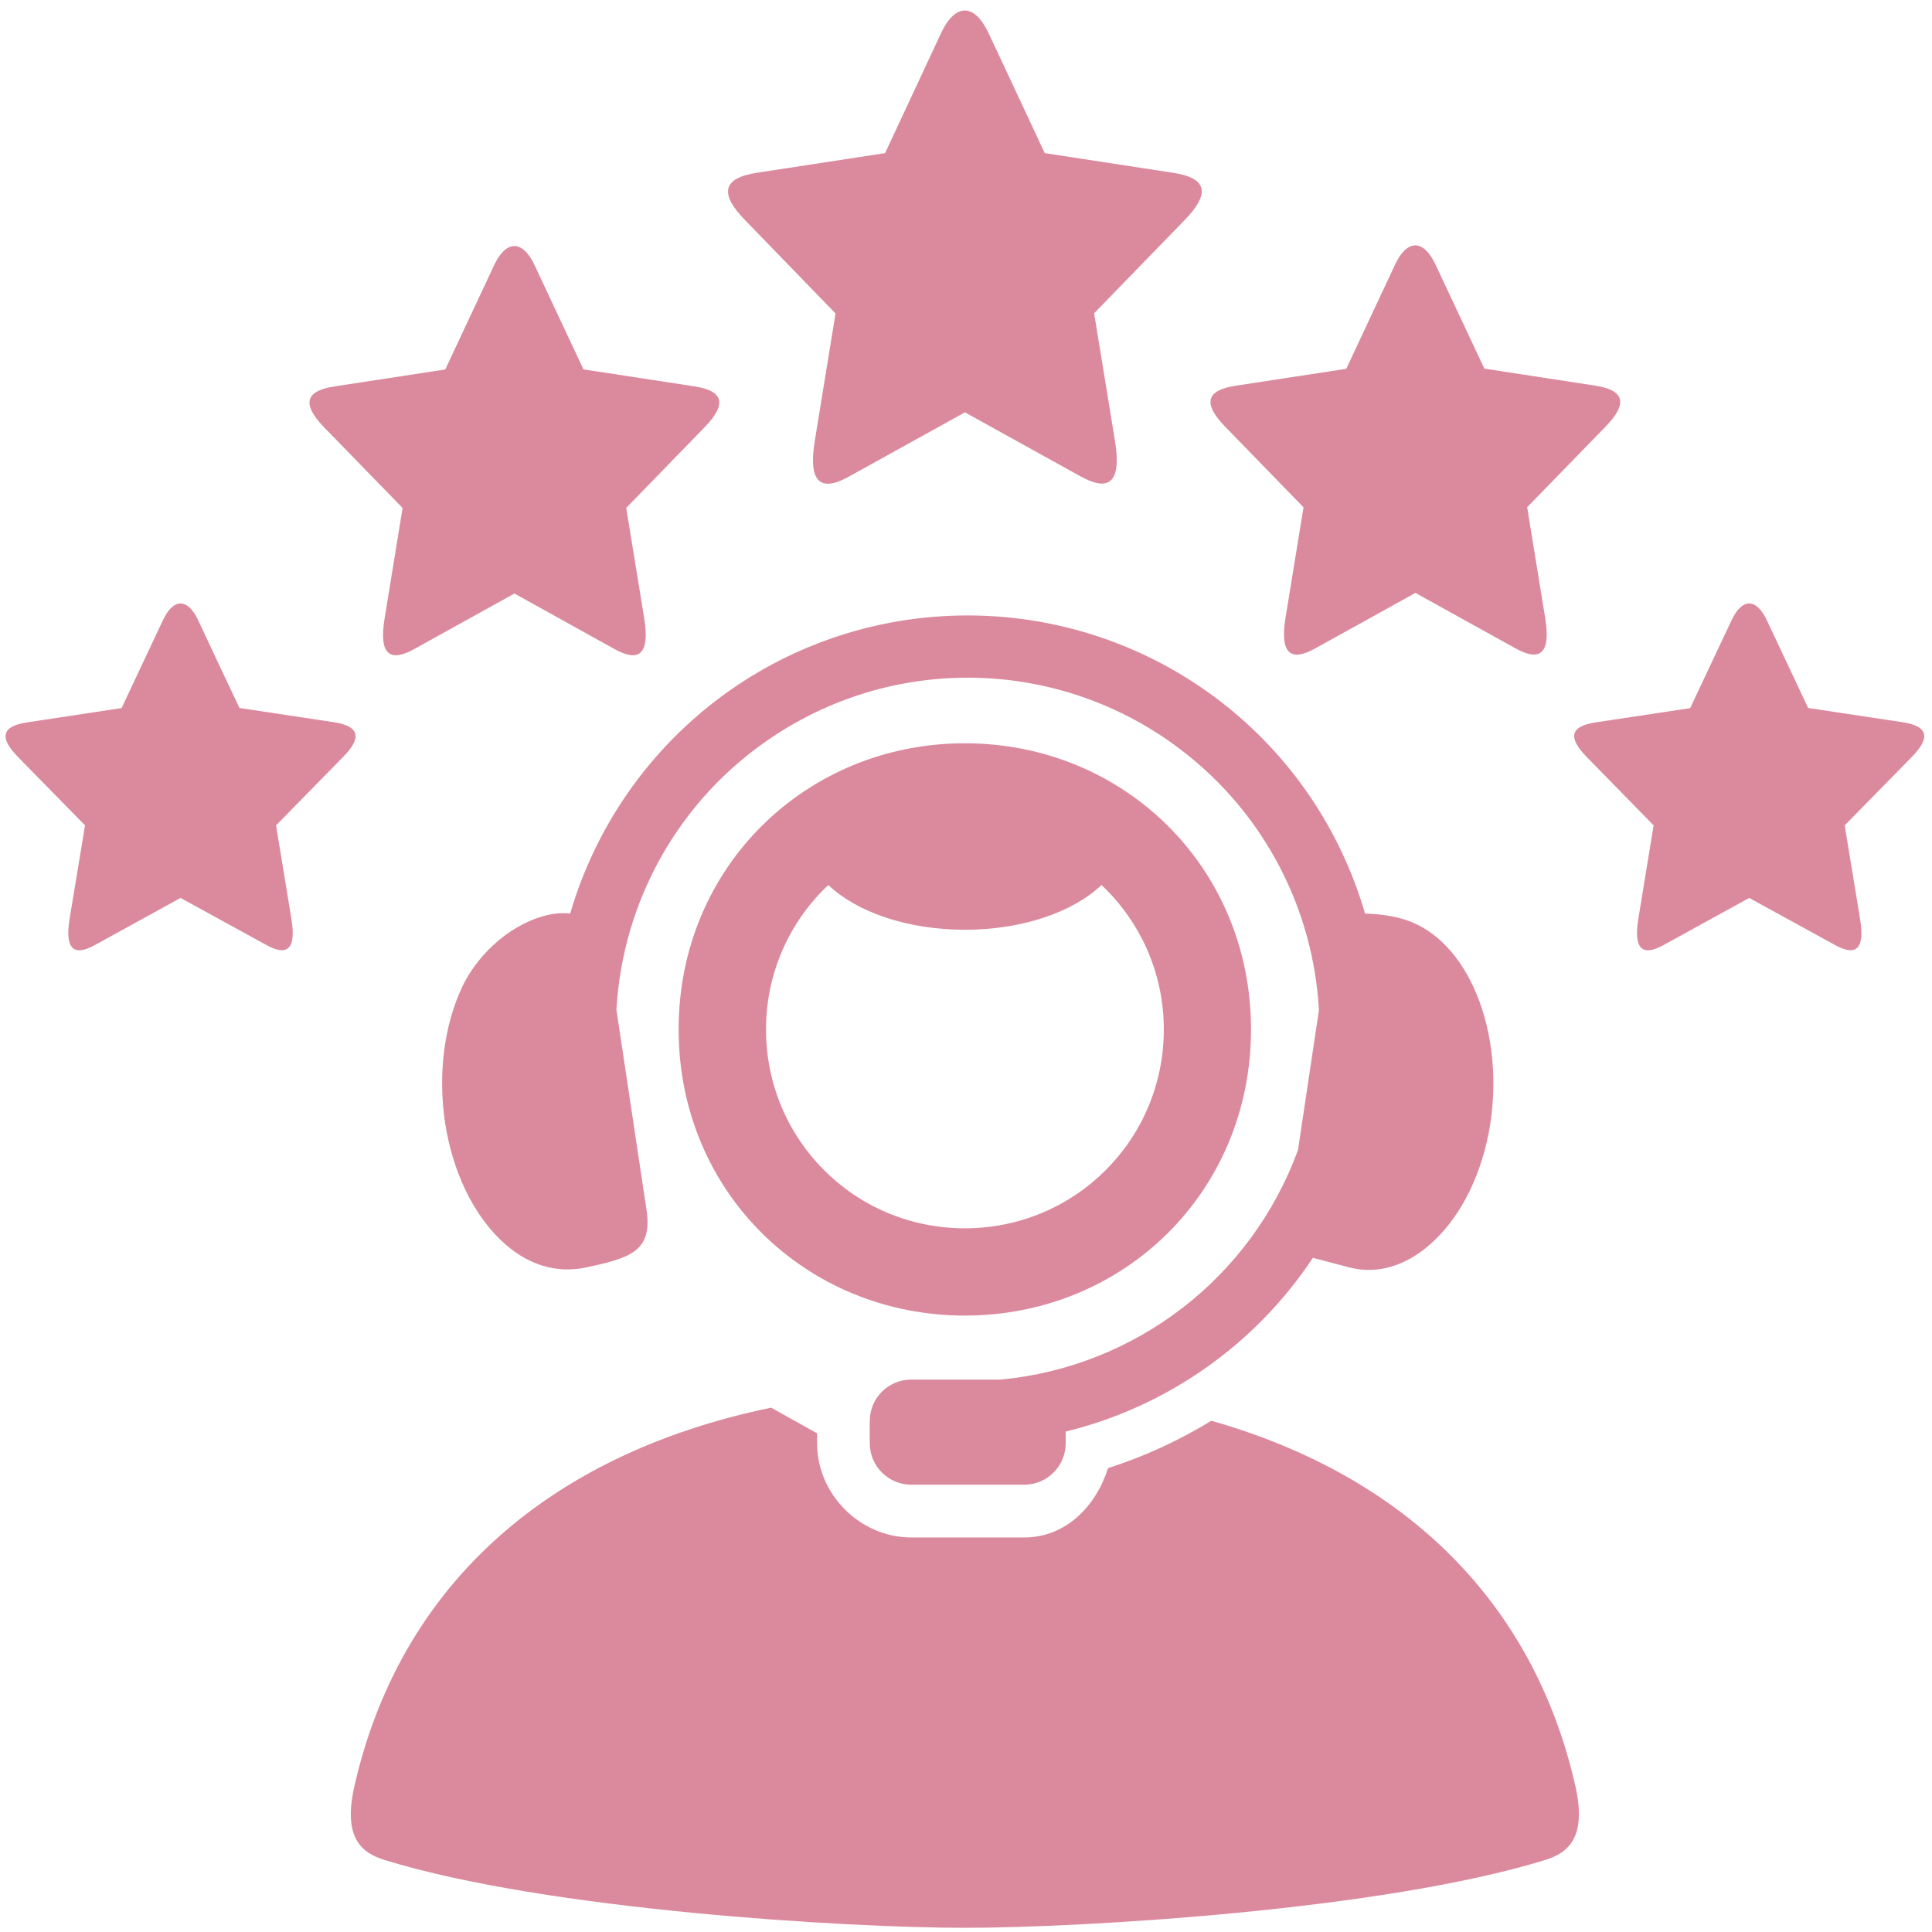
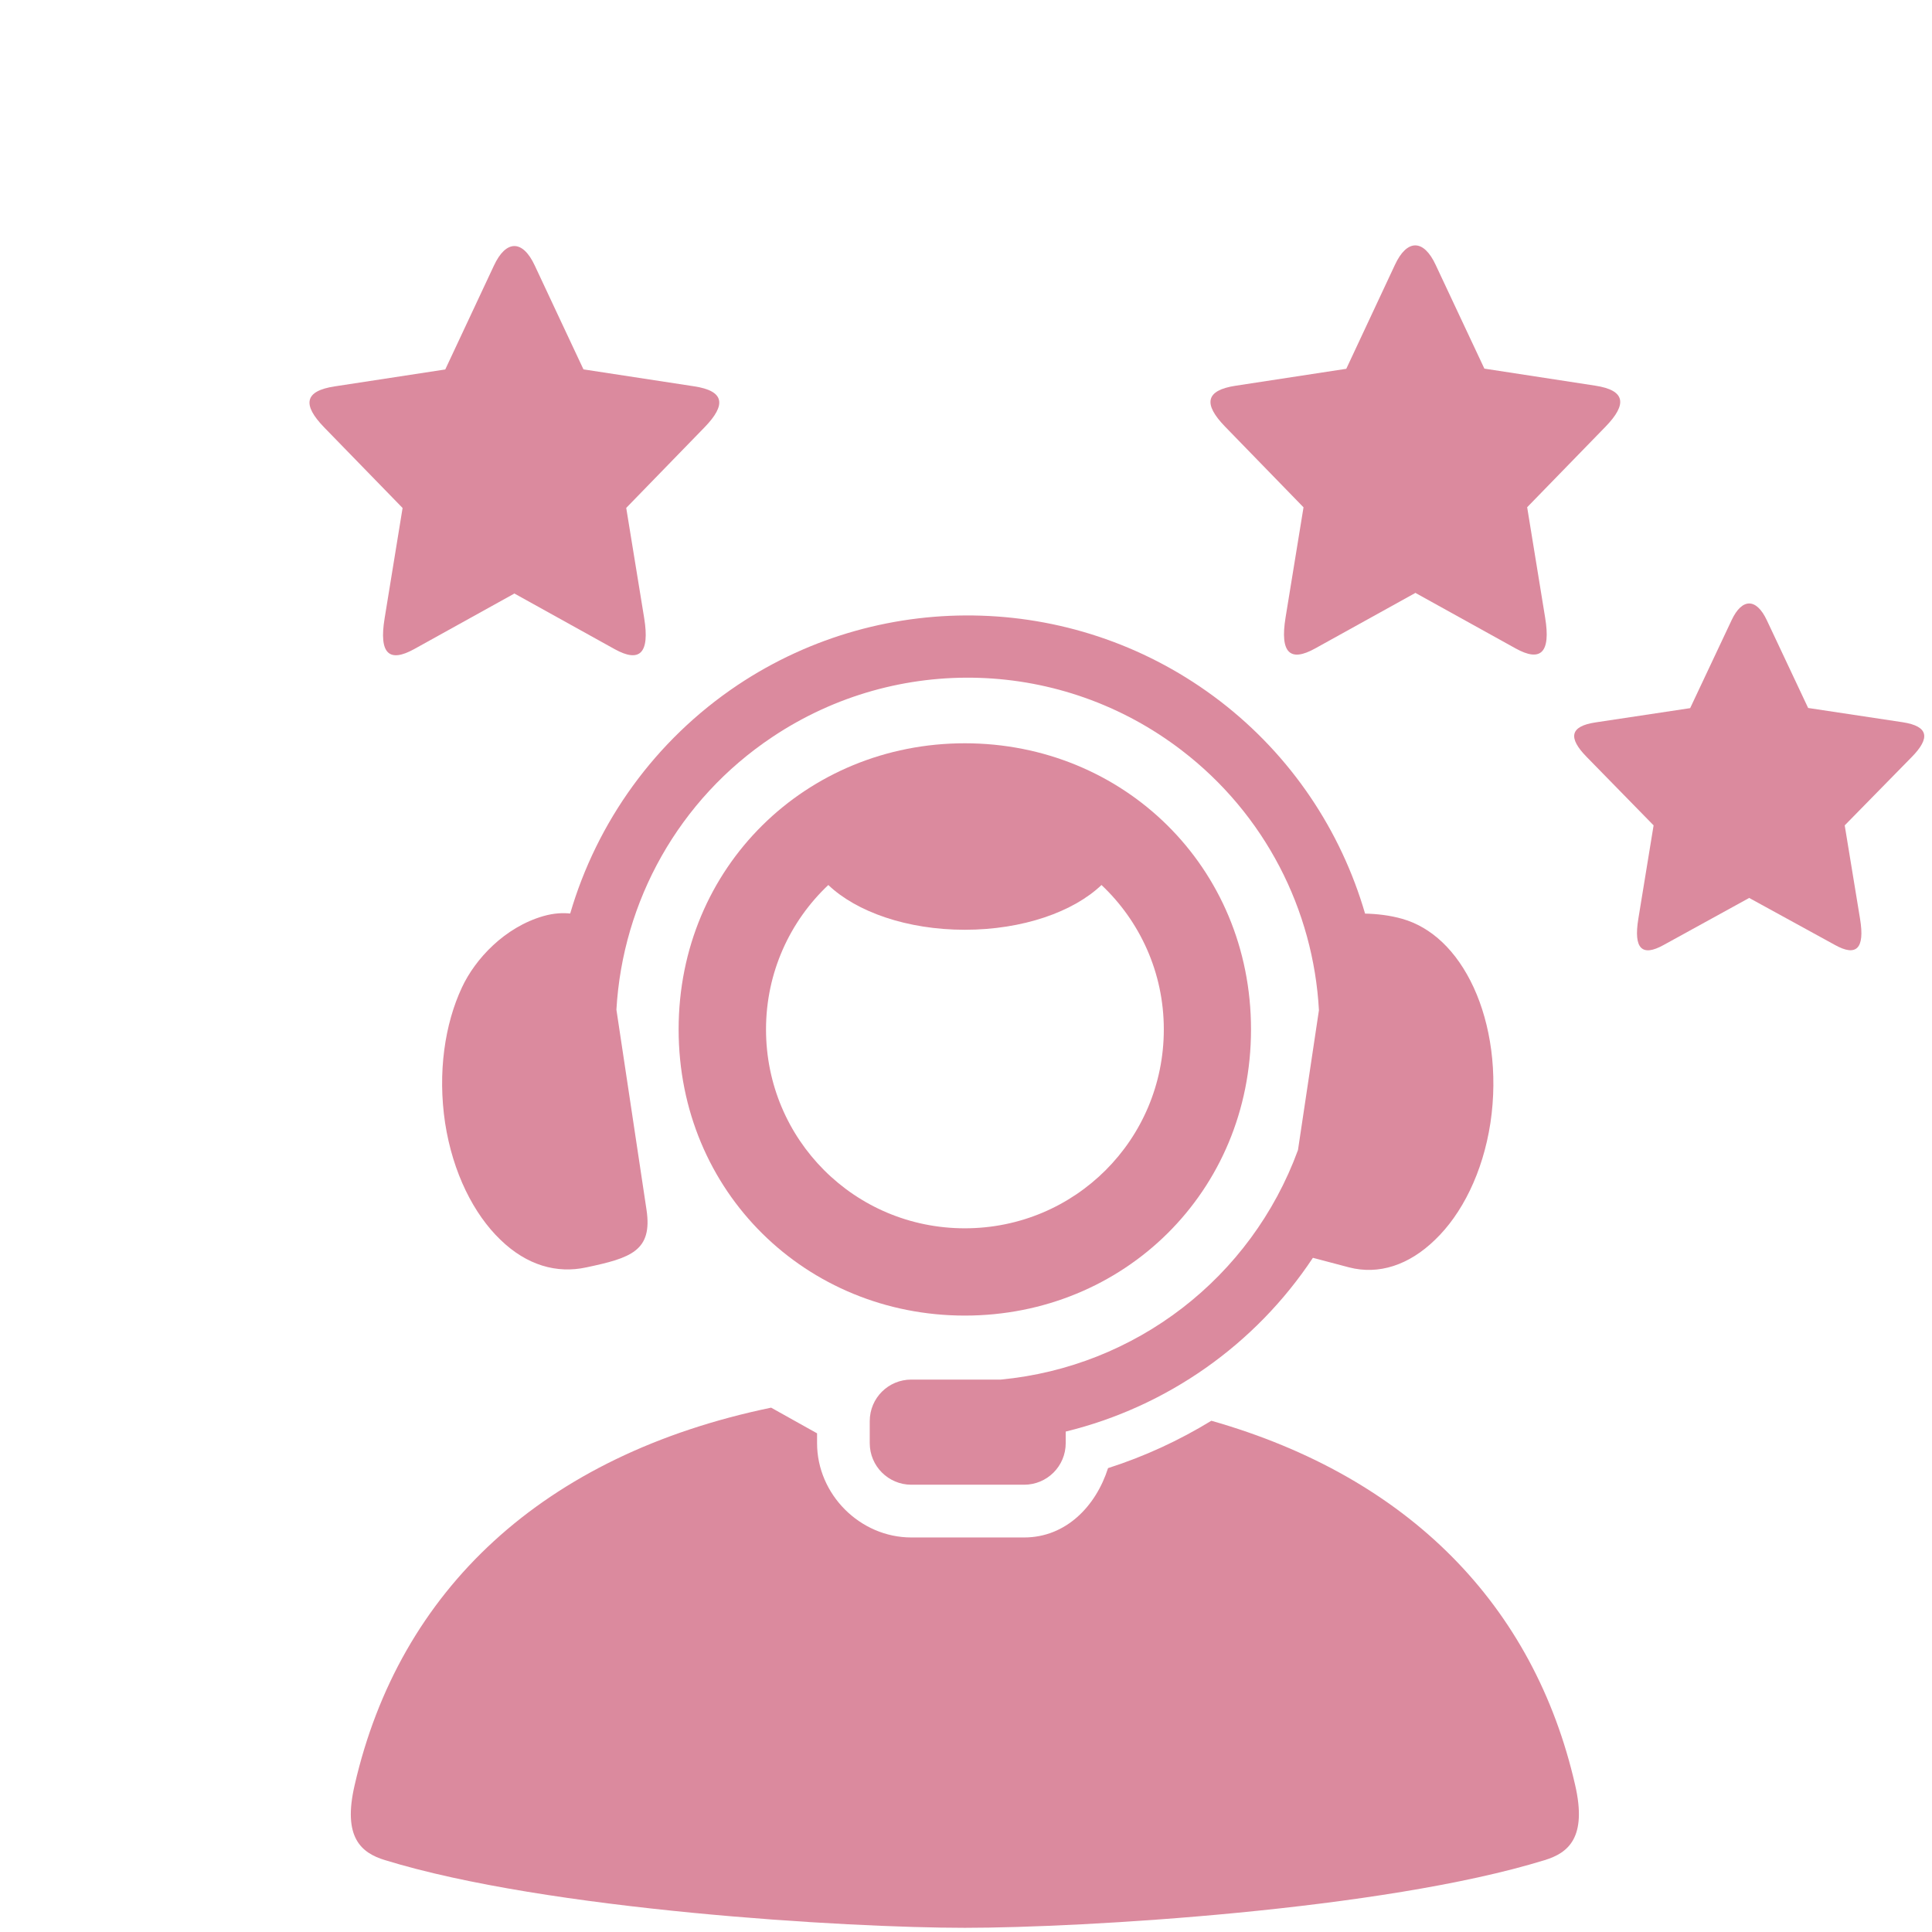
<svg xmlns="http://www.w3.org/2000/svg" version="1.0" preserveAspectRatio="xMidYMid meet" height="120" viewBox="0 0 90 90" zoomAndPan="magnify" width="120">
-   <path fill-rule="nonzero" fill-opacity="1" d="M 46.051 1.543 L 47.258 4.117 L 48.668 7.133 L 54.629 8.047 C 56.27 8.289 56.367 9.031 55.199 10.238 L 50.969 14.594 L 51.938 20.527 C 52.254 22.465 51.676 22.93 50.352 22.199 L 44.953 19.211 L 44.953 19.191 L 44.945 19.211 L 39.535 22.207 C 38.215 22.938 37.641 22.469 37.957 20.531 L 38.922 14.602 L 34.699 10.246 C 33.527 9.039 33.629 8.297 35.266 8.047 L 41.23 7.133 L 43.84 1.539 C 44.496 0.145 45.391 0.133 46.051 1.543 Z M 46.051 1.543" fill="#db8a9e" />
-   <path fill-rule="nonzero" fill-opacity="1" d="M 24.914 12.375 L 25.957 14.602 L 27.18 17.207 L 32.336 17.996 C 33.754 18.211 33.84 18.852 32.828 19.898 L 29.172 23.66 L 30.008 28.789 C 30.281 30.469 29.777 30.871 28.637 30.242 L 23.969 27.652 L 23.961 27.637 L 23.957 27.652 L 19.285 30.242 C 18.141 30.871 17.641 30.473 17.918 28.797 L 18.754 23.664 L 15.094 19.902 C 14.082 18.855 14.172 18.215 15.586 18 L 20.742 17.211 L 23.008 12.375 C 23.57 11.164 24.348 11.152 24.914 12.375 Z M 24.914 12.375" fill="#db8a9e" />
+   <path fill-rule="nonzero" fill-opacity="1" d="M 24.914 12.375 L 25.957 14.602 L 27.18 17.207 L 32.336 17.996 C 33.754 18.211 33.84 18.852 32.828 19.898 L 29.172 23.66 L 30.008 28.789 C 30.281 30.469 29.777 30.871 28.637 30.242 L 23.969 27.652 L 23.961 27.637 L 23.957 27.652 L 19.285 30.242 C 18.141 30.871 17.641 30.473 17.918 28.797 L 18.754 23.664 L 15.094 19.902 C 14.082 18.855 14.172 18.215 15.586 18 L 20.742 17.211 L 23.008 12.375 C 23.57 11.164 24.348 11.152 24.914 12.375 M 24.914 12.375" fill="#db8a9e" />
  <path fill-rule="nonzero" fill-opacity="1" d="M 66.883 12.348 L 67.926 14.57 L 69.148 17.172 L 74.309 17.965 C 75.723 18.18 75.809 18.824 74.801 19.867 L 71.141 23.629 L 71.977 28.762 C 72.254 30.434 71.754 30.844 70.605 30.207 L 65.938 27.621 L 65.934 27.605 L 65.926 27.625 L 61.258 30.211 C 60.113 30.844 59.613 30.441 59.887 28.762 L 60.723 23.633 L 57.066 19.871 C 56.055 18.828 56.141 18.184 57.559 17.969 L 62.715 17.18 L 64.98 12.34 C 65.539 11.133 66.316 11.121 66.883 12.348 Z M 66.883 12.348" fill="#db8a9e" />
-   <path fill-rule="nonzero" fill-opacity="1" d="M 9.227 28.883 L 10.113 30.773 L 11.156 32.98 L 15.562 33.645 C 16.773 33.832 16.852 34.379 15.984 35.262 L 12.859 38.449 L 13.574 42.801 C 13.809 44.223 13.383 44.562 12.41 44.023 L 8.414 41.832 L 8.414 41.82 L 8.406 41.832 L 4.414 44.027 C 3.438 44.566 3.012 44.223 3.242 42.801 L 3.961 38.449 L 0.836 35.262 C -0.027 34.379 0.047 33.832 1.258 33.652 L 5.664 32.984 L 7.594 28.883 C 8.078 27.859 8.738 27.852 9.227 28.883 Z M 9.227 28.883" fill="#db8a9e" />
  <path fill-rule="nonzero" fill-opacity="1" d="M 35.922 65.574 C 25.281 67.781 18.602 74.078 16.523 83.148 C 15.949 85.602 16.832 86.316 17.934 86.652 C 25.484 88.977 39.461 89.805 44.945 89.805 C 50.43 89.805 64.41 88.98 71.957 86.652 C 73.059 86.316 73.941 85.602 73.375 83.148 C 71.465 74.797 65.637 68.805 56.43 66.184 C 54.926 67.102 53.316 67.848 51.617 68.391 C 51.051 70.168 49.652 71.621 47.711 71.621 L 42.453 71.621 C 40.066 71.621 38.062 69.617 38.062 67.227 L 38.062 66.77 Z M 35.922 65.574" fill="#db8a9e" />
  <path fill-rule="evenodd" fill-opacity="1" d="M 45.711 28.68 C 41.773 28.551 37.793 29.621 34.359 31.914 C 30.504 34.496 27.805 38.301 26.562 42.555 C 26.219 42.52 25.809 42.535 25.324 42.672 C 23.504 43.191 22.133 44.68 21.52 45.996 C 20.719 47.703 20.383 49.969 20.734 52.309 C 21.094 54.641 22.074 56.562 23.309 57.75 C 24.539 58.945 25.938 59.34 27.316 59.039 C 29.383 58.602 30.406 58.273 30.117 56.355 L 28.715 47.035 C 29.004 41.992 31.609 37.246 35.98 34.332 C 41.82 30.43 49.48 30.68 55.051 34.957 C 58.93 37.93 61.184 42.383 61.441 47.059 L 60.465 53.574 C 58.281 59.543 52.883 63.672 46.621 64.266 L 42.453 64.266 C 41.383 64.266 40.516 65.125 40.516 66.203 L 40.516 67.227 C 40.516 68.297 41.383 69.164 42.453 69.164 L 47.707 69.164 C 48.781 69.164 49.645 68.297 49.645 67.227 L 49.645 66.688 C 54.363 65.535 58.48 62.637 61.16 58.594 L 62.844 59.039 C 64.219 59.395 65.629 58.945 66.855 57.75 C 68.094 56.562 69.074 54.637 69.43 52.309 C 69.781 49.969 69.438 47.711 68.648 45.996 C 67.855 44.281 66.676 43.184 65.316 42.801 C 64.742 42.637 64.125 42.57 63.59 42.559 C 62.469 38.707 60.156 35.207 56.824 32.652 C 53.547 30.141 49.652 28.809 45.711 28.68 Z M 45.711 28.68" fill="#db8a9e" />
  <path fill-rule="evenodd" fill-opacity="1" d="M 44.945 34.625 C 37.566 34.625 31.613 40.379 31.613 47.953 C 31.613 55.539 37.566 61.285 44.945 61.285 C 52.332 61.285 58.277 55.535 58.277 47.953 C 58.277 40.379 52.332 34.625 44.945 34.625 Z M 38.586 41.227 C 39.898 42.477 42.25 43.312 44.945 43.312 C 47.645 43.312 50.004 42.477 51.312 41.227 C 53.098 42.91 54.215 45.301 54.215 47.953 C 54.215 53.086 50.082 57.219 44.945 57.219 C 39.812 57.219 35.684 53.086 35.684 47.953 C 35.684 45.301 36.801 42.91 38.586 41.227 Z M 38.586 41.227" fill="#db8a9e" />
  <path fill-rule="nonzero" fill-opacity="1" d="M 82.301 28.883 L 83.191 30.773 L 84.23 32.98 L 88.637 33.645 C 89.848 33.832 89.926 34.379 89.059 35.262 L 85.934 38.449 L 86.648 42.801 C 86.883 44.223 86.457 44.562 85.484 44.023 L 81.488 41.832 L 81.488 41.82 L 81.48 41.832 L 77.488 44.027 C 76.512 44.566 76.086 44.223 76.32 42.801 L 77.031 38.449 L 73.914 35.262 C 73.047 34.379 73.117 33.832 74.328 33.652 L 78.734 32.988 L 80.668 28.883 C 81.152 27.859 81.812 27.852 82.301 28.883 Z M 82.301 28.883" fill="#db8a9e" />
</svg>